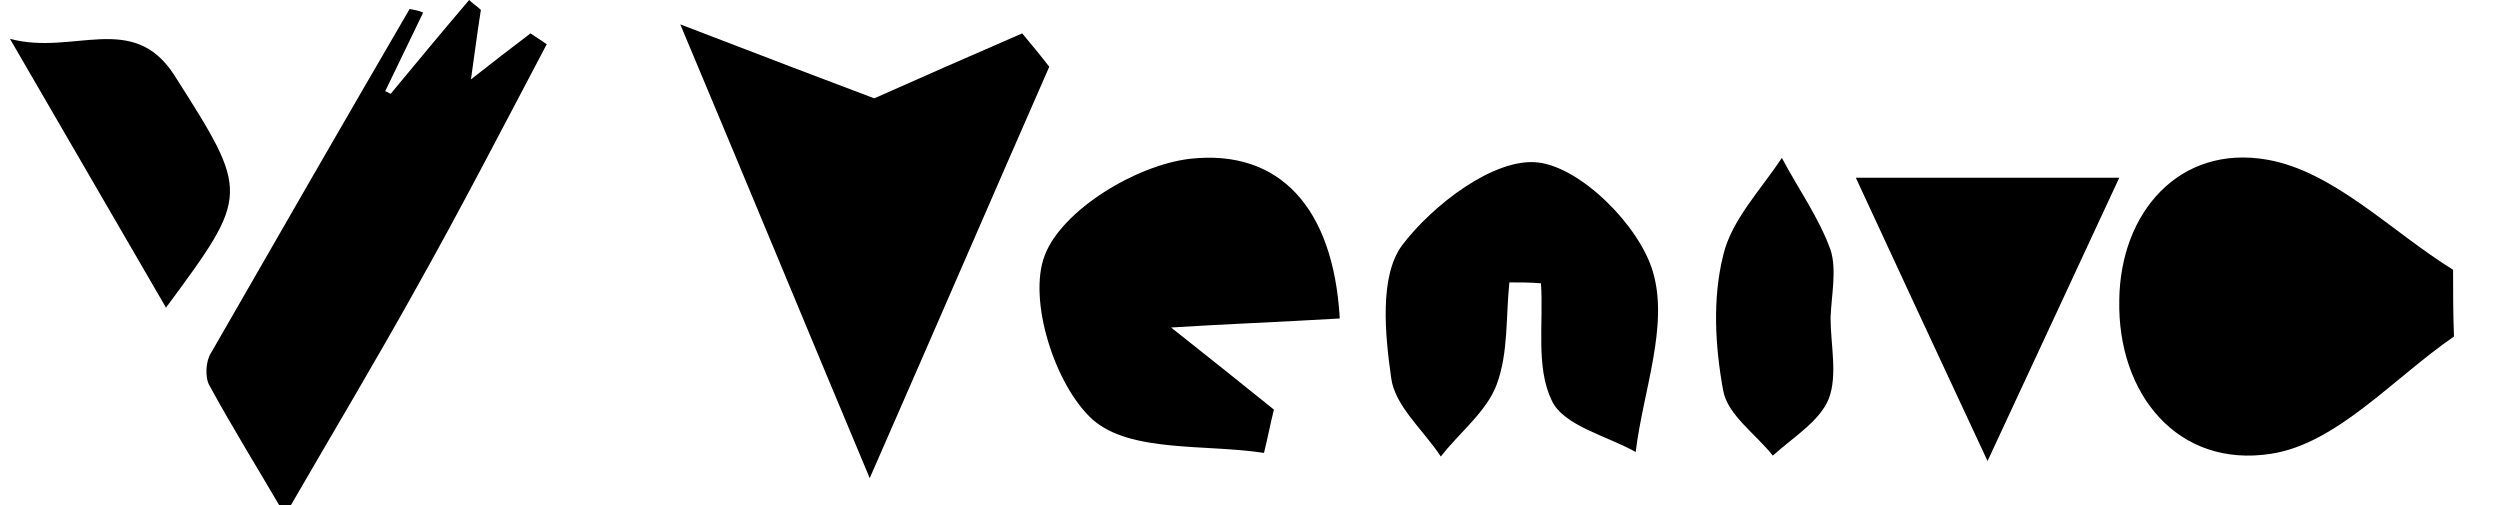
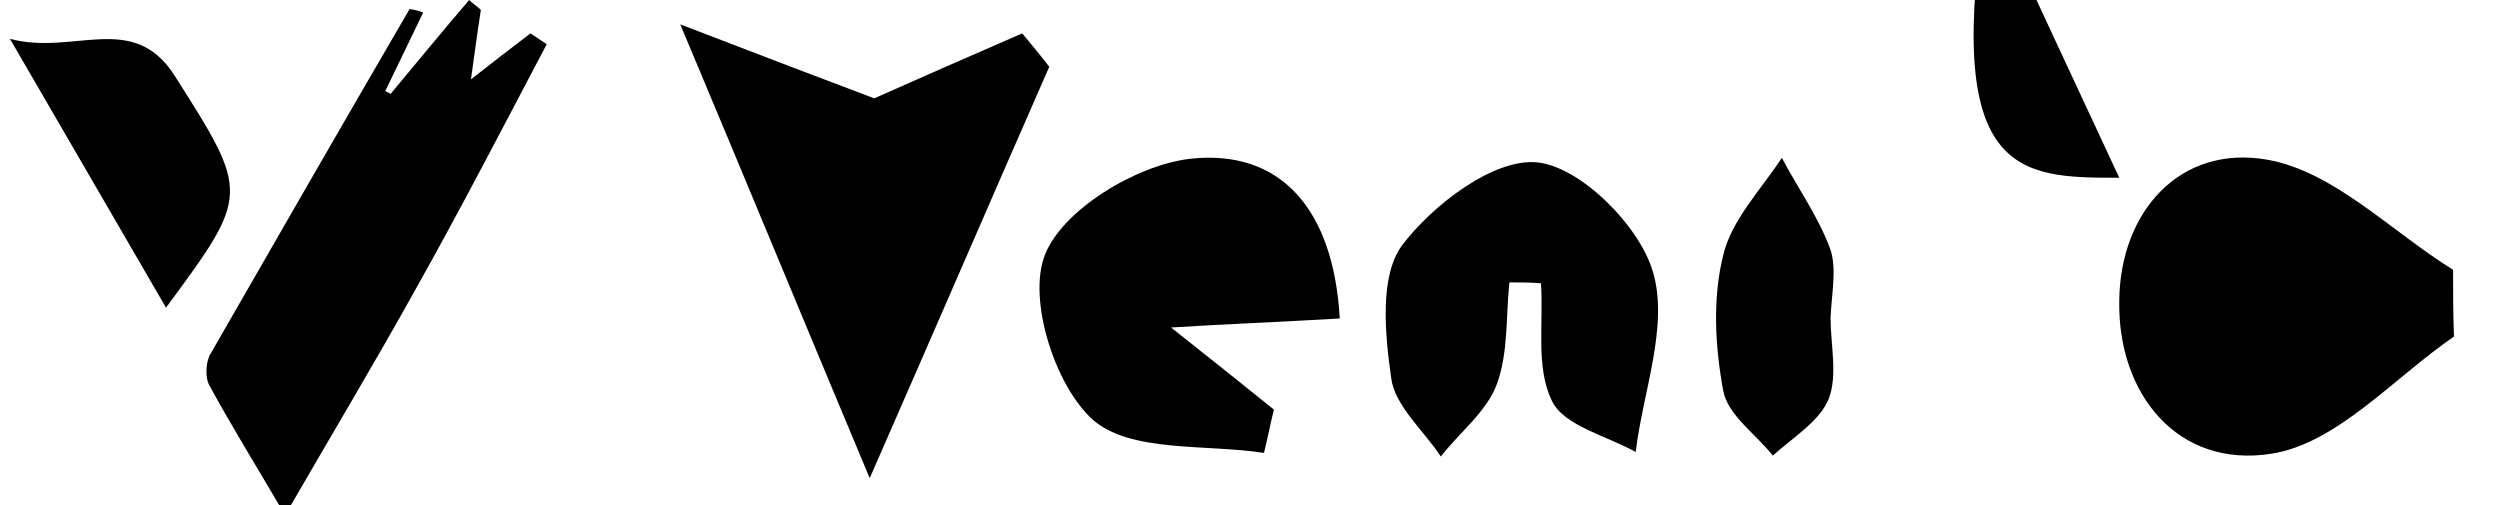
<svg xmlns="http://www.w3.org/2000/svg" version="1.1" id="Layer_1" x="0px" y="0px" viewBox="0 0 277.1 56" style="enable-background:new 0 0 277.1 56;" xml:space="preserve">
  <style type="text/css">
	.st0{fill:#333333;}
	.st1{fill:#6E6E6E;}
</style>
  <g>
    <path d="M118-346.6c-1.3,0.6-3.9,1.3-7.2,1.3c-7.7,0-13.5-4.9-13.5-13.8c0-8.5,5.8-14.3,14.2-14.3c3.4,0,5.5,0.7,6.5,1.2l-0.9,2.9   c-1.3-0.6-3.2-1.1-5.5-1.1c-6.4,0-10.6,4.1-10.6,11.3c0,6.7,3.8,11,10.5,11c2.1,0,4.3-0.4,5.7-1.1L118-346.6z" />
    <path d="M132.9-345.7l-0.3-2.5h-0.1c-1.1,1.5-3.2,2.9-6,2.9c-4,0-6-2.8-6-5.6c0-4.7,4.2-7.3,11.8-7.3v-0.4c0-1.6-0.4-4.5-4.5-4.5   c-1.8,0-3.7,0.6-5.1,1.5l-0.8-2.3c1.6-1.1,4-1.7,6.4-1.7c6,0,7.4,4.1,7.4,8v7.3c0,1.7,0.1,3.4,0.3,4.7H132.9z M132.4-355.7   c-3.9-0.1-8.3,0.6-8.3,4.4c0,2.3,1.5,3.4,3.4,3.4c2.6,0,4.2-1.6,4.7-3.3c0.1-0.4,0.2-0.8,0.2-1.1V-355.7z" />
    <path d="M145.7-370.9v5.6h5.1v2.7h-5.1v10.6c0,2.4,0.7,3.8,2.7,3.8c0.9,0,1.6-0.1,2.1-0.2l0.2,2.7c-0.7,0.3-1.8,0.5-3.2,0.5   c-1.7,0-3-0.5-3.8-1.5c-1-1.1-1.4-2.8-1.4-5.1v-10.7h-3v-2.7h3v-4.7L145.7-370.9z" />
    <path d="M165.6-345.7l-0.3-2.5h-0.1c-1.1,1.5-3.2,2.9-6,2.9c-4,0-6-2.8-6-5.6c0-4.7,4.2-7.3,11.8-7.3v-0.4c0-1.6-0.4-4.5-4.5-4.5   c-1.8,0-3.7,0.6-5.1,1.5l-0.8-2.3c1.6-1.1,4-1.7,6.4-1.7c6,0,7.4,4.1,7.4,8v7.3c0,1.7,0.1,3.4,0.3,4.7H165.6z M165.1-355.7   c-3.9-0.1-8.3,0.6-8.3,4.4c0,2.3,1.5,3.4,3.4,3.4c2.6,0,4.2-1.6,4.7-3.3c0.1-0.4,0.2-0.8,0.2-1.1V-355.7z" />
    <path d="M174.3-374.4h3.6v28.7h-3.6V-374.4z" />
    <path d="M185.1-365.3l4.3,11.6c0.4,1.3,0.9,2.8,1.3,4h0.1c0.4-1.2,0.8-2.7,1.3-4.1l3.9-11.5h3.8l-5.3,14   c-2.6,6.7-4.3,10.2-6.7,12.3c-1.7,1.5-3.5,2.1-4.4,2.3l-0.9-3c0.9-0.3,2.1-0.9,3.1-1.7c1-0.8,2.2-2.1,3-4c0.2-0.4,0.3-0.6,0.3-0.9   s-0.1-0.5-0.2-0.9l-7.2-18.1H185.1z" />
    <path d="M207.2-370.9v5.6h5.1v2.7h-5.1v10.6c0,2.4,0.7,3.8,2.7,3.8c0.9,0,1.6-0.1,2.1-0.2l0.2,2.7c-0.7,0.3-1.8,0.5-3.2,0.5   c-1.7,0-3-0.5-3.8-1.5c-1-1.1-1.4-2.8-1.4-5.1v-10.7h-3v-2.7h3v-4.7L207.2-370.9z" />
    <path d="M241.8-365.3c-0.1,1.4-0.2,3-0.2,5.4v11.4c0,4.5-0.9,7.2-2.8,8.9c-1.9,1.8-4.7,2.3-7.1,2.3c-2.3,0-4.9-0.6-6.5-1.6l0.9-2.7   c1.3,0.8,3.3,1.5,5.7,1.5c3.6,0,6.3-1.9,6.3-6.8v-2.2H238c-1.1,1.8-3.2,3.3-6.2,3.3c-4.9,0-8.3-4.1-8.3-9.6   c0-6.6,4.3-10.4,8.8-10.4c3.4,0,5.3,1.8,6.1,3.4h0.1l0.2-3H241.8z M238.1-357.6c0-0.6,0-1.1-0.2-1.6c-0.6-2.1-2.4-3.8-5-3.8   c-3.4,0-5.8,2.9-5.8,7.4c0,3.8,1.9,7,5.8,7c2.2,0,4.2-1.4,4.9-3.6c0.2-0.6,0.3-1.3,0.3-1.9V-357.6z" />
    <path d="M247.3-359.2c0-2.3,0-4.3-0.2-6.1h3.1l0.1,3.8h0.2c0.9-2.6,3-4.3,5.4-4.3c0.4,0,0.7,0,1,0.1v3.4c-0.4-0.1-0.7-0.1-1.2-0.1   c-2.5,0-4.3,1.9-4.8,4.6c-0.1,0.5-0.2,1.1-0.2,1.7v10.4h-3.5V-359.2z" />
    <path d="M277.8-355.7c0,7.2-5,10.4-9.8,10.4c-5.3,0-9.4-3.9-9.4-10.1c0-6.6,4.3-10.4,9.7-10.4C274-365.7,277.8-361.7,277.8-355.7z    M262.3-355.5c0,4.3,2.5,7.5,6,7.5c3.4,0,6-3.2,6-7.6c0-3.3-1.7-7.5-5.9-7.5S262.3-359.2,262.3-355.5z" />
    <path d="M283.5-365.3l2.6,10c0.6,2.2,1.1,4.2,1.5,6.2h0.1c0.4-2,1.1-4.1,1.7-6.2l3.2-10h3l3,9.8c0.7,2.3,1.3,4.4,1.7,6.4h0.1   c0.3-2,0.9-4,1.5-6.4l2.8-9.8h3.5l-6.3,19.6h-3.2l-3-9.4c-0.7-2.2-1.3-4.1-1.7-6.4h-0.1c-0.5,2.3-1.1,4.4-1.8,6.5l-3.2,9.3h-3.2   l-5.9-19.6H283.5z" />
    <path d="M316.1-370.9v5.6h5.1v2.7h-5.1v10.6c0,2.4,0.7,3.8,2.7,3.8c0.9,0,1.6-0.1,2.1-0.2l0.2,2.7c-0.7,0.3-1.8,0.5-3.2,0.5   c-1.7,0-3-0.5-3.8-1.5c-1-1.1-1.4-2.8-1.4-5.1v-10.7h-3v-2.7h3v-4.7L316.1-370.9z" />
    <path d="M325.2-374.4h3.6v12.2h0.1c0.6-1,1.5-1.9,2.5-2.5c1.1-0.6,2.3-1,3.6-1c2.6,0,6.8,1.6,6.8,8.4v11.7h-3.6V-357   c0-3.2-1.2-5.8-4.5-5.8c-2.3,0-4.1,1.6-4.8,3.6c-0.2,0.5-0.2,1-0.2,1.7v11.8h-3.6V-374.4z" />
  </g>
  <g>
    <path d="M241.4-325.2c-0.5,0.3-1.7,0.6-3.1,0.6c-3.3,0-5.4-2.2-5.4-5.6c0-3.4,2.3-5.8,5.9-5.8c1.2,0,2.2,0.3,2.7,0.6l-0.5,1.5   c-0.5-0.3-1.2-0.5-2.3-0.5c-2.5,0-3.8,1.8-3.8,4.1c0,2.5,1.6,4.1,3.8,4.1c1.1,0,1.9-0.3,2.4-0.5L241.4-325.2z" />
    <path d="M253.4-330.3c0,4-2.8,5.8-5.4,5.8c-2.9,0-5.2-2.2-5.2-5.6c0-3.6,2.4-5.8,5.4-5.8C251.3-335.9,253.4-333.7,253.4-330.3z    M244.8-330.2c0,2.4,1.4,4.2,3.3,4.2c1.9,0,3.3-1.8,3.3-4.2c0-1.8-0.9-4.2-3.3-4.2S244.8-332.3,244.8-330.2z" />
    <path d="M255.9-332.7c0-1.1,0-2-0.1-2.9h1.8l0.1,1.8h0c0.5-1,1.8-2,3.6-2c1.5,0,3.8,0.9,3.8,4.6v6.5h-2v-6.3c0-1.8-0.7-3.2-2.5-3.2   c-1.3,0-2.3,0.9-2.7,2c-0.1,0.2-0.1,0.6-0.1,0.9v6.5h-2V-332.7z" />
    <path d="M268.2-326.8c0.6,0.4,1.6,0.8,2.6,0.8c1.4,0,2.1-0.7,2.1-1.6c0-0.9-0.6-1.5-2-2c-2-0.7-2.9-1.8-2.9-3.1   c0-1.8,1.4-3.2,3.8-3.2c1.1,0,2.1,0.3,2.7,0.7l-0.5,1.4c-0.4-0.3-1.2-0.6-2.2-0.6c-1.2,0-1.8,0.7-1.8,1.5c0,0.9,0.7,1.3,2.1,1.8   c1.9,0.7,2.9,1.7,2.9,3.3c0,1.9-1.5,3.3-4.1,3.3c-1.2,0-2.3-0.3-3.1-0.7L268.2-326.8z" />
    <path d="M286.5-327.8c0,1.1,0,2.1,0.1,3h-1.8l-0.1-1.8h0c-0.5,0.9-1.7,2-3.6,2c-1.7,0-3.8-0.9-3.8-4.8v-6.4h2v6   c0,2.1,0.6,3.5,2.4,3.5c1.3,0,2.3-0.9,2.6-1.8c0.1-0.3,0.2-0.7,0.2-1v-6.7h2V-327.8z" />
    <path d="M289.7-340.8h2v16h-2V-340.8z" />
    <path d="M297.4-338.8v3.1h2.8v1.5h-2.8v5.9c0,1.4,0.4,2.1,1.5,2.1c0.5,0,0.9-0.1,1.1-0.1l0.1,1.5c-0.4,0.2-1,0.3-1.8,0.3   c-0.9,0-1.7-0.3-2.1-0.8c-0.6-0.6-0.8-1.6-0.8-2.8v-5.9h-1.7v-1.5h1.7v-2.6L297.4-338.8z" />
    <path d="M308.5-324.8l-0.2-1.4h-0.1c-0.6,0.9-1.8,1.6-3.3,1.6c-2.2,0-3.3-1.6-3.3-3.1c0-2.6,2.3-4.1,6.5-4.1v-0.2   c0-0.9-0.2-2.5-2.5-2.5c-1,0-2.1,0.3-2.8,0.8l-0.5-1.3c0.9-0.6,2.2-1,3.6-1c3.3,0,4.1,2.3,4.1,4.5v4.1c0,0.9,0,1.9,0.2,2.6H308.5z    M308.2-330.4c-2.2,0-4.6,0.3-4.6,2.5c0,1.3,0.9,1.9,1.9,1.9c1.4,0,2.3-0.9,2.6-1.8c0.1-0.2,0.1-0.4,0.1-0.6V-330.4z" />
    <path d="M313.4-332.7c0-1.1,0-2-0.1-2.9h1.8l0.1,1.8h0c0.5-1,1.8-2,3.6-2c1.5,0,3.8,0.9,3.8,4.6v6.5h-2v-6.3c0-1.8-0.7-3.2-2.5-3.2   c-1.3,0-2.3,0.9-2.7,2c-0.1,0.2-0.1,0.6-0.1,0.9v6.5h-2V-332.7z" />
    <path d="M328.1-338.8v3.1h2.8v1.5h-2.8v5.9c0,1.4,0.4,2.1,1.5,2.1c0.5,0,0.9-0.1,1.1-0.1l0.1,1.5c-0.4,0.2-1,0.3-1.8,0.3   c-0.9,0-1.7-0.3-2.1-0.8c-0.6-0.6-0.8-1.6-0.8-2.8v-5.9h-1.7v-1.5h1.7v-2.6L328.1-338.8z" />
-     <path d="M332.9-326.8c0.6,0.4,1.6,0.8,2.6,0.8c1.4,0,2.1-0.7,2.1-1.6c0-0.9-0.6-1.5-2-2c-2-0.7-2.9-1.8-2.9-3.1   c0-1.8,1.4-3.2,3.8-3.2c1.1,0,2.1,0.3,2.7,0.7l-0.5,1.4c-0.4-0.3-1.2-0.6-2.2-0.6c-1.2,0-1.8,0.7-1.8,1.5c0,0.9,0.7,1.3,2.1,1.8   c1.9,0.7,2.9,1.7,2.9,3.3c0,1.9-1.5,3.3-4.1,3.3c-1.2,0-2.3-0.3-3.1-0.7L332.9-326.8z" />
  </g>
  <g>
-     <path class="st0" d="M394-337.7c0.3-0.1,0.4-0.4,0.6-0.7c5.2-9,10.4-18,15.6-27c0.4-0.7,0.4-1.1-0.4-1.5c-1-0.5-2-1.2-3.2-1.9   c2.2-0.9,4.3-1.8,6.3-2.6c3.4-1.4,6.7-2.8,10.1-4.2c0.5-0.2,0.8-0.3,0.9,0.4c0.7,5.6,1.5,11.3,2.2,16.9c0,0.2,0,0.4,0,0.8   c-1.1-0.7-2.2-1.2-3.2-1.9c-0.6-0.4-1-0.4-1.3,0.3c-4.3,7.5-8.6,14.9-12.9,22.4c-2.6,4.5-5.2,9-7.8,13.5c-0.3,0.5-0.6,0.7-1.2,0.7   c-4.5,0-9,0-13.5,0c-0.3,0-0.6,0.1-0.8-0.2c0.4-0.2,0.6-0.6,0.8-0.9c1.8-3,3.5-6.1,5.3-9.1C392.2-334.4,393.2-336,394-337.7z" />
    <path class="st0" d="M376.7-342.8c-1.9,3.3-3.9,6.6-5.8,9.9c-1.9,3.2-3.8,6.5-5.6,9.7c-0.3,0.6-0.7,0.8-1.4,0.8c-4.3,0-8.7,0-13,0   c-1.1,0-1.2,0-0.6-1c6.5-11.3,13-22.6,19.6-33.9c0.2-0.3,0.2-0.8,0.8-0.7c-0.1,1.6,0.9,2.8,1.4,4.2   C373.6-350.2,375.3-346.6,376.7-342.8z" />
    <path class="st1" d="M376.7-342.8c-1.4-3.7-3-7.3-4.6-11c-0.6-1.4-1.5-2.6-1.4-4.2c4.7,0,9.3,0,14,0c0.7,0,0.9,0.3,1.1,0.9   c2.7,6.5,5.5,13,8.3,19.5c-0.7,1.7-1.7,3.3-2.7,4.9c-1.8,3-3.5,6.1-5.3,9.1c-0.2,0.4-0.4,0.7-0.8,0.9c-2.7-6.4-5.4-12.8-8.2-19.2   C377-342.2,376.8-342.5,376.7-342.8z" />
  </g>
  <g>
    <path d="M46.9,1.4c-1.4,2.9-2.8,5.8-4.2,8.7c0.2,0.1,0.4,0.2,0.6,0.3c2.9-3.5,5.8-7,8.7-10.4c0.4,0.4,0.9,0.7,1.3,1.1   c-0.4,2.5-0.7,4.9-1.1,7.7c2.4-1.9,4.5-3.5,6.6-5.1c0.6,0.4,1.2,0.8,1.8,1.2c-4.8,9.1-9.5,18.2-14.5,27.1   c-4.5,8.1-9.3,16.1-14.5,25.1c-3.1-5.3-5.9-9.8-8.4-14.4c-0.5-0.9-0.4-2.7,0.2-3.6c7.3-12.7,14.6-25.4,22-38.1   C46,1.1,46.5,1.2,46.9,1.4z" />
    <path d="M18.4,34.1C12.7,24.3,7.3,15,1.1,4.3c7,1.9,13.6-3.1,18.2,4C27.7,21.5,27.7,21.5,18.4,34.1z" />
    <path d="M272,37.3c-6.7,4.6-13,11.9-20.3,13c-10.3,1.6-17-6.6-16.8-17c0.1-9.8,6.7-17.3,16.4-15.6c7.4,1.3,13.8,8,20.6,12.2   C271.9,32.4,271.9,34.8,272,37.3z" />
    <path d="M116.3,7.4c-6.1,13.9-12.1,27.8-19.9,45.6C89.1,35.6,83.3,21.5,75.4,2.7c9.9,3.8,15.9,6.1,21.5,8.2   c4.5-2,10.4-4.6,16.4-7.2C114.3,4.9,115.3,6.1,116.3,7.4z" />
    <path d="M148.5,35.3c-6.8,0.4-12.3,0.6-18.7,1c4.3,3.4,7.8,6.2,11.4,9.1c-0.4,1.6-0.7,3.2-1.1,4.8c-6.5-1-14.8,0-19-3.7   c-4.2-3.8-7.2-13.3-5.3-18.2c1.9-5,10.1-10,16.1-10.7C141.8,16.5,147.8,23,148.5,35.3z" />
    <path d="M167.3,31.3c-0.4,3.8-0.1,7.8-1.4,11.3c-1.1,3-4.1,5.3-6.2,8c-1.9-2.9-5.1-5.6-5.5-8.7c-0.7-4.9-1.3-11.3,1.2-14.7   c3.4-4.5,10.2-9.7,15-9.2c4.8,0.5,11.3,7,12.8,12.1c1.8,6-1.1,13.3-1.9,20c-3.2-1.8-8-2.9-9.3-5.7c-1.8-3.7-0.9-8.6-1.2-13   C169.6,31.3,168.4,31.3,167.3,31.3z" />
-     <path d="M234.9,19.7c-4.4,9.5-8.8,18.9-14.6,31.4c-5.8-12.4-10.1-21.7-14.6-31.4C215.1,19.7,223.8,19.7,234.9,19.7z" />
+     <path d="M234.9,19.7c-5.8-12.4-10.1-21.7-14.6-31.4C215.1,19.7,223.8,19.7,234.9,19.7z" />
    <path d="M202.9,35.2c0,3,0.8,6.4-0.2,9c-1,2.5-4,4.3-6.2,6.3c-1.9-2.4-5-4.5-5.5-7.2c-0.9-4.9-1.2-10.2,0-15   c0.9-3.9,4.2-7.3,6.5-10.8c1.8,3.4,4.1,6.6,5.4,10.2C203.6,29.9,203,32.7,202.9,35.2C203,35.2,202.9,35.2,202.9,35.2z" />
  </g>
</svg>